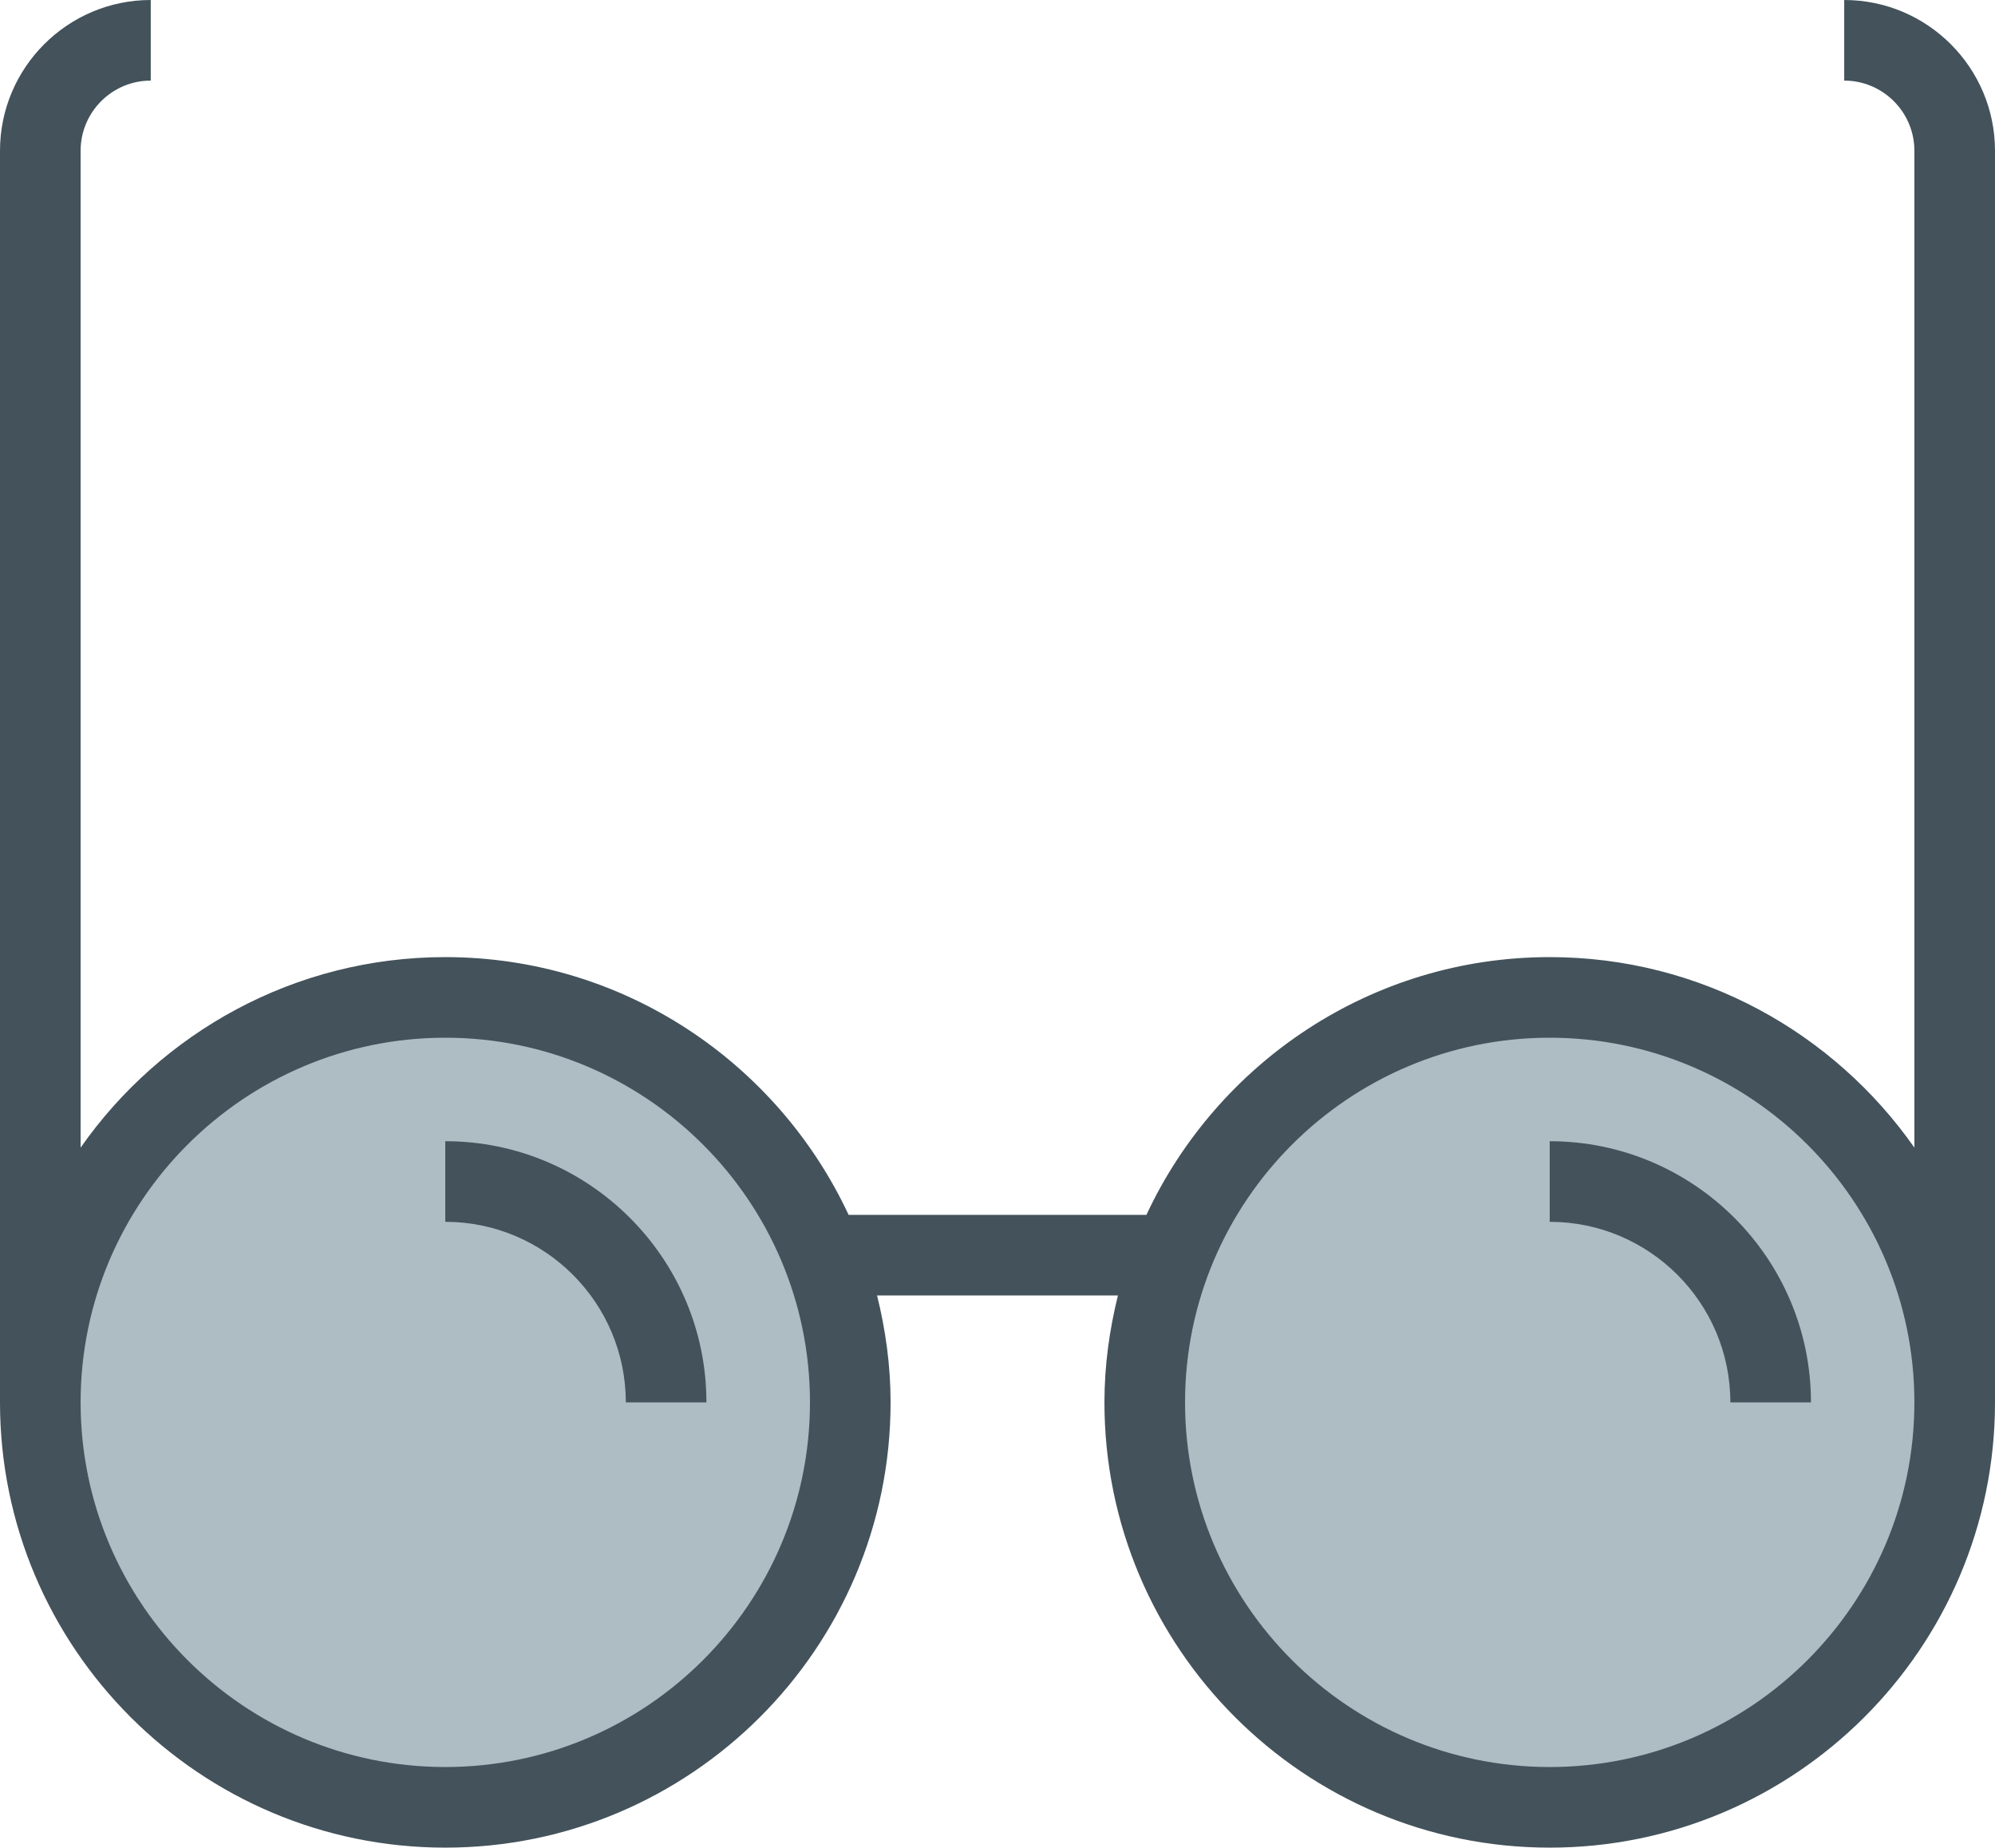
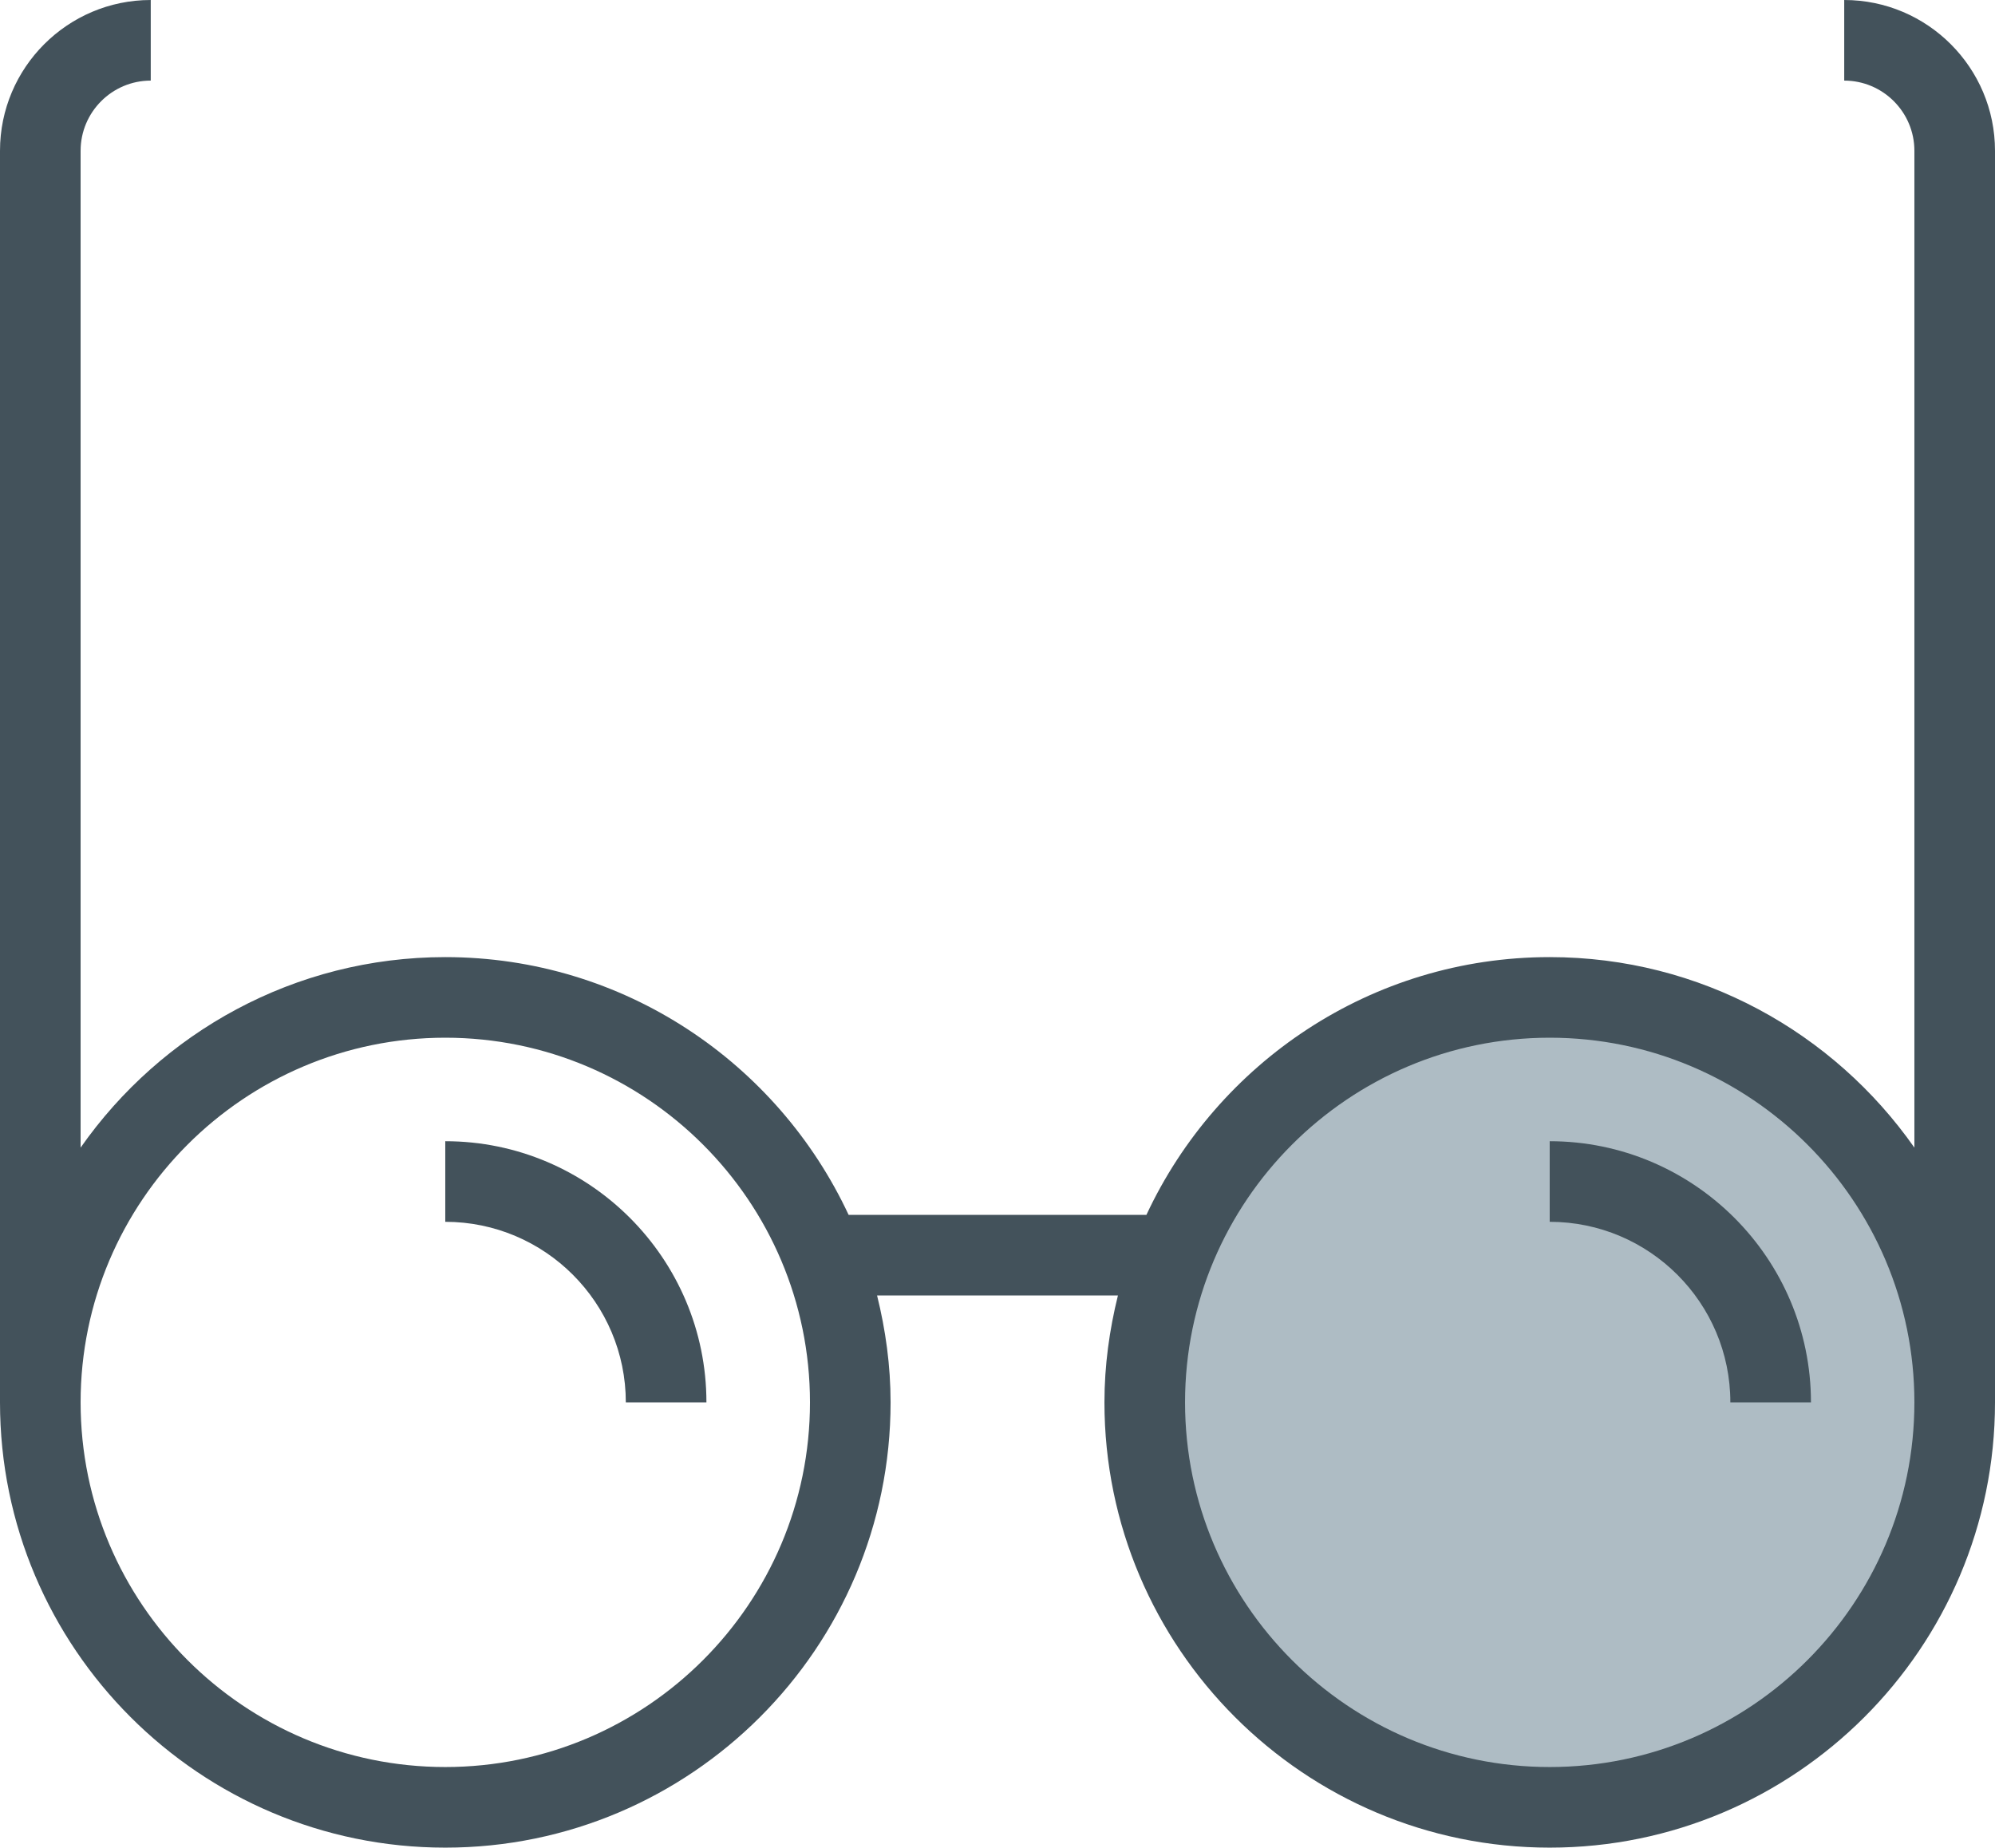
<svg xmlns="http://www.w3.org/2000/svg" version="1.1" id="glasses" x="0px" y="0px" viewBox="0 0 1010 935.477" enable-background="new 0 0 1010 935.477" xml:space="preserve">
  <g id="glasses-glasses">
    <g id="glasses-fill">
      <path fill="#AEBCC4" d="M579.543,710.037c0,113.219,91.798,205.036,205.017,205.036    c113.259,0,205.036-91.817,205.036-205.036c0-113.259-91.777-205.036-205.036-205.036    C671.341,505,579.543,596.778,579.543,710.037z" />
-       <path fill="#AEBCC4" d="M20.404,710.037c0,113.219,91.788,205.036,205.026,205.036    c113.228,0,205.037-91.817,205.037-205.036c0-113.259-91.809-205.036-205.037-205.036    C112.192,505,20.404,596.778,20.404,710.037z" />
    </g>
    <g>
      <path fill="#43525B" d="M933.664,0v40.808c19.588,0,35.527,15.941,35.527,35.528v504.721    c-40.808-58.224-108.276-96.461-184.632-96.461c-90.344,0-168.254,53.561-204.16,130.494H429.621    c-35.926-76.934-113.826-130.494-204.19-130.494c-76.346,0-143.824,38.237-184.623,96.461V76.336    c0-19.587,15.931-35.528,35.508-35.528V0C34.232,0,0,34.252,0,76.336v633.701    C0,834.354,101.124,935.477,225.431,935.477c124.308,0,225.441-101.123,225.441-225.44    c0-18.69-2.541-36.763-6.845-54.138h121.946c-4.304,17.375-6.834,35.447-6.834,54.138    c0,124.317,101.123,225.44,225.421,225.44C908.877,935.477,1010,834.354,1010,710.037V76.336    C1010,34.252,975.768,0,933.664,0z M225.431,894.669c-101.801,0-184.623-82.831-184.623-184.633    c0-101.801,82.822-184.633,184.623-184.633c101.811,0,184.633,82.832,184.633,184.633    C410.063,811.838,327.242,894.669,225.431,894.669z M784.56,894.669c-101.781,0-184.612-82.831-184.612-184.633    c0-101.801,82.831-184.633,184.612-184.633c101.821,0,184.632,82.832,184.632,184.633    C969.191,811.838,886.381,894.669,784.56,894.669z" />
      <path fill="#43525B" d="M784.56,577.809v40.809c50.433,0,91.46,41.007,91.46,91.419h40.808    C916.827,637.128,857.488,577.809,784.56,577.809z" />
      <path fill="#43525B" d="M225.431,577.809v40.809c50.402,0,91.4,41.007,91.4,91.419h40.808    C357.639,637.128,298.33,577.809,225.431,577.809z" />
    </g>
  </g>
</svg>